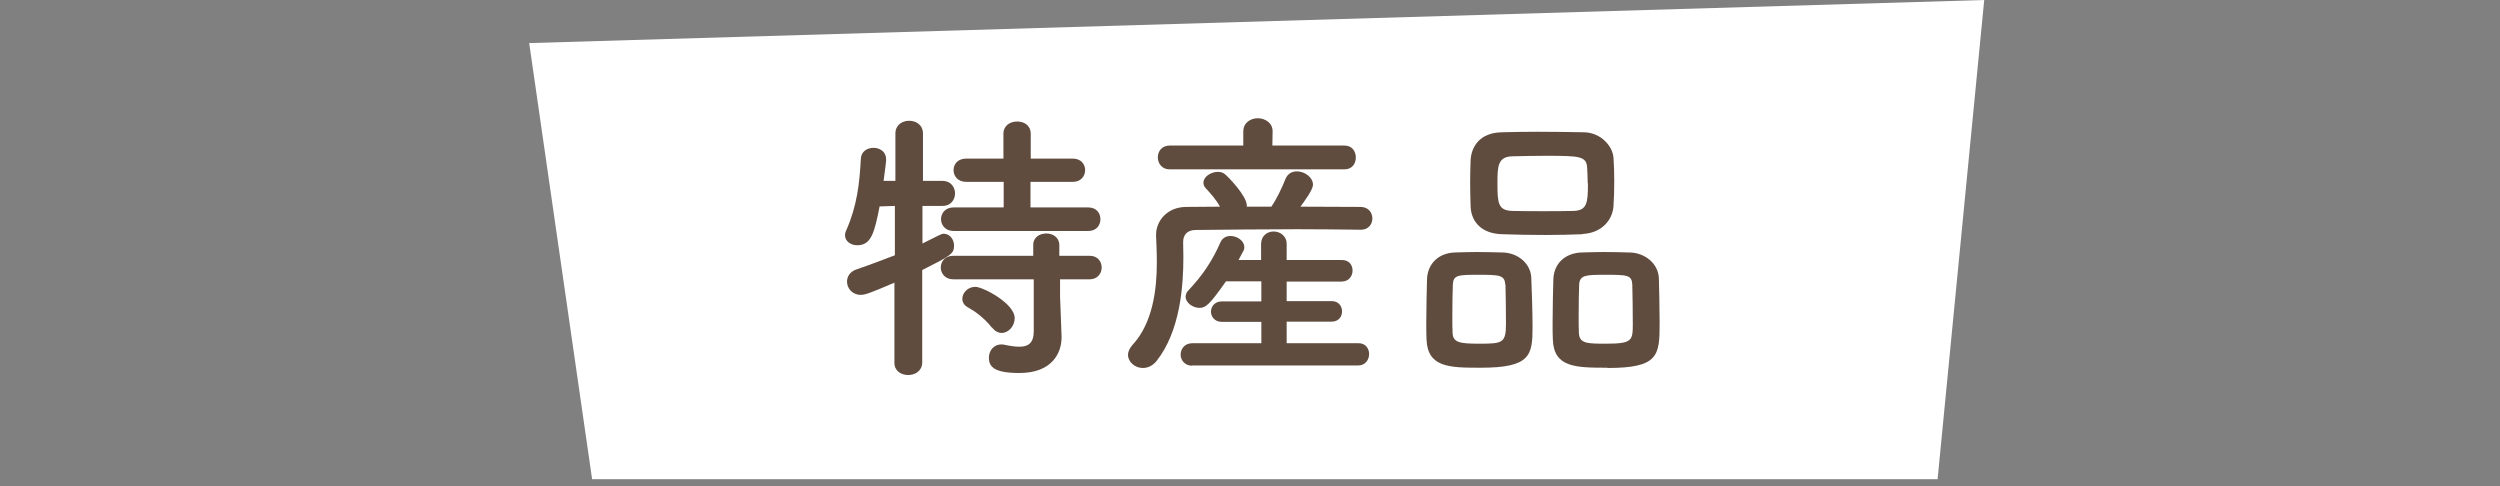
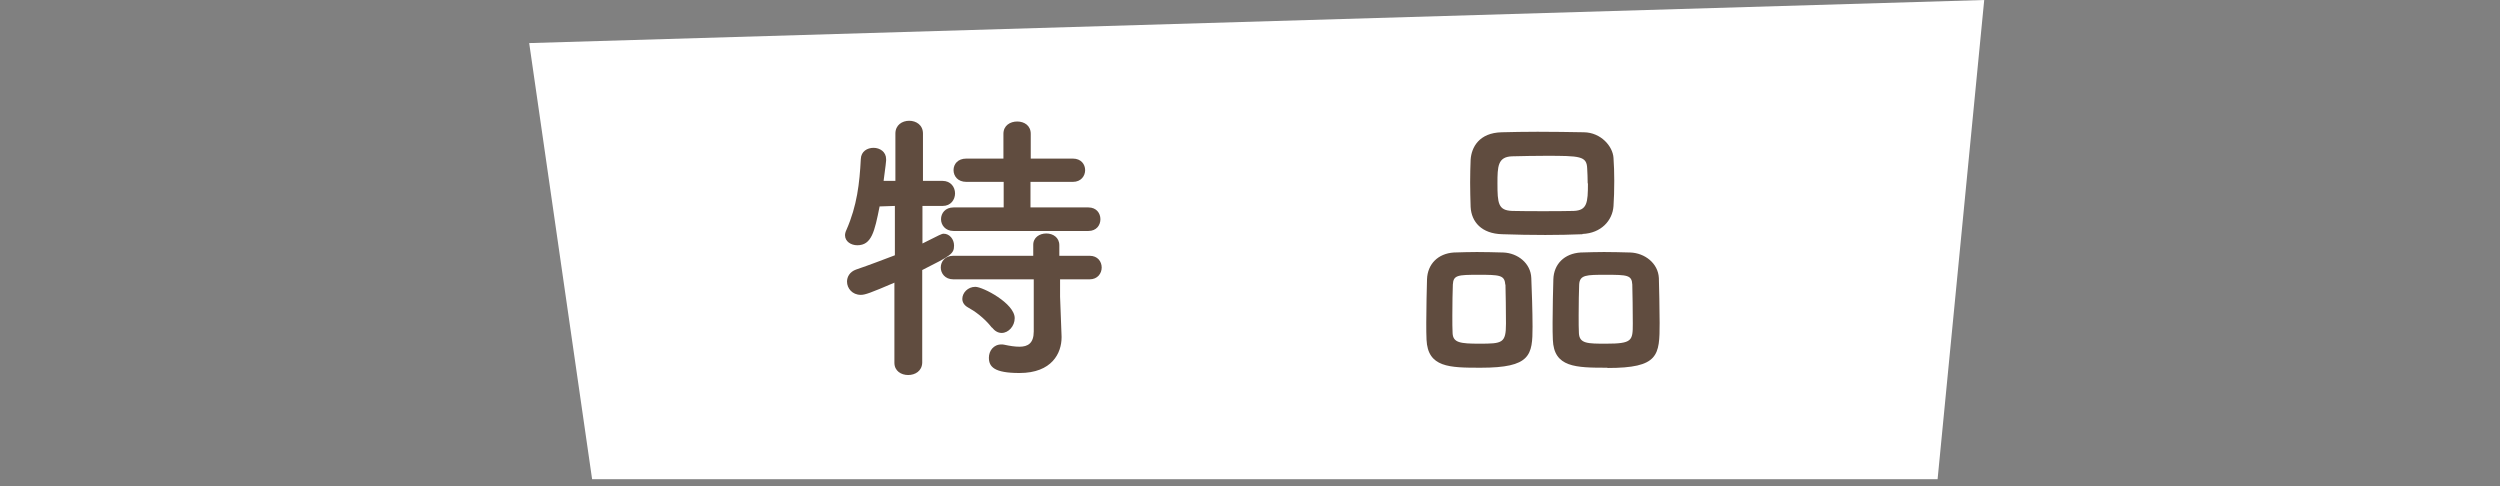
<svg xmlns="http://www.w3.org/2000/svg" width="108" height="21" viewBox="0 0 108 21" fill="none">
  <rect x="0" y="0" width="108" height="21" fill="#808080" stroke="none" />
  <path d="M22.861 1.861L25.579 20.701H83.704L85.718 0L22.861 1.861Z" fill="white" />
  <path d="M38.649 12.207C37.587 12.662 37.371 12.738 37.187 12.738C36.819 12.738 36.591 12.456 36.591 12.164C36.591 11.959 36.71 11.742 36.981 11.645C37.587 11.439 38.14 11.223 38.659 11.028V8.896L37.999 8.918C37.782 10.011 37.652 10.595 37.035 10.595C36.764 10.595 36.505 10.433 36.505 10.162C36.505 10.097 36.526 10.011 36.569 9.924C37.024 8.885 37.133 7.922 37.187 6.872C37.198 6.537 37.468 6.386 37.739 6.386C38.01 6.386 38.28 6.559 38.28 6.872V6.937C38.259 7.208 38.205 7.5 38.172 7.814H38.681V5.769C38.681 5.401 38.973 5.217 39.277 5.217C39.58 5.217 39.872 5.401 39.872 5.769V7.814H40.717C41.074 7.814 41.258 8.084 41.258 8.355C41.258 8.626 41.074 8.896 40.728 8.896H39.85V10.519C40.63 10.13 40.673 10.097 40.771 10.097C41.02 10.097 41.215 10.335 41.215 10.606C41.215 10.963 41.085 11.039 39.84 11.666V15.67C39.829 16.027 39.536 16.201 39.233 16.201C38.93 16.201 38.638 16.027 38.638 15.67V12.218L38.649 12.207ZM41.193 9.978C40.836 9.978 40.652 9.719 40.652 9.47C40.652 9.21 40.836 8.961 41.193 8.961H43.359V7.857H41.745C41.377 7.857 41.193 7.608 41.193 7.349C41.193 7.089 41.377 6.851 41.745 6.851H43.348V5.779C43.348 5.422 43.64 5.249 43.944 5.249C44.247 5.249 44.528 5.422 44.528 5.779V6.851H46.347C46.705 6.851 46.878 7.1 46.878 7.349C46.878 7.598 46.705 7.857 46.347 7.857H44.517V8.961H47.019C47.365 8.961 47.538 9.21 47.538 9.47C47.538 9.729 47.365 9.978 47.019 9.978H41.193ZM45.795 12.067V12.813L45.86 14.534V14.577C45.86 15.248 45.449 16.114 44.041 16.114C42.947 16.114 42.72 15.844 42.72 15.454C42.72 15.162 42.915 14.88 43.261 14.88C43.294 14.88 43.337 14.88 43.38 14.891C43.63 14.945 43.846 14.978 44.041 14.978C44.409 14.978 44.658 14.826 44.658 14.318V12.067H41.182C40.825 12.067 40.641 11.807 40.641 11.558C40.641 11.298 40.825 11.05 41.182 11.05H44.636V10.595C44.626 10.26 44.907 10.086 45.2 10.086C45.492 10.086 45.763 10.26 45.763 10.595V11.05H47.073C47.419 11.05 47.593 11.298 47.593 11.558C47.593 11.807 47.419 12.067 47.073 12.067H45.784H45.795ZM42.85 14.155C42.514 13.723 42.092 13.43 41.832 13.29C41.648 13.192 41.572 13.052 41.572 12.911C41.572 12.651 41.81 12.391 42.135 12.391C42.46 12.391 43.835 13.106 43.835 13.744C43.835 14.09 43.565 14.383 43.272 14.383C43.12 14.383 42.98 14.307 42.85 14.145V14.155Z" fill="#604C3F" />
-   <path d="M58.767 9.924C57.857 9.913 56.948 9.902 56.049 9.902C54.501 9.902 52.996 9.924 51.653 9.935C51.274 9.935 51.112 10.162 51.112 10.454C51.112 10.627 51.122 10.865 51.122 11.114C51.122 12.326 50.992 14.296 49.964 15.594C49.791 15.811 49.574 15.897 49.368 15.897C49.032 15.897 48.729 15.638 48.729 15.324C48.729 15.205 48.794 15.053 48.913 14.913C49.812 13.95 49.975 12.478 49.975 11.331C49.975 10.876 49.953 10.487 49.942 10.184V10.14C49.942 9.567 50.397 8.95 51.231 8.939C51.696 8.939 52.205 8.928 52.703 8.928C52.53 8.615 52.313 8.376 52.086 8.128C52.01 8.052 51.989 7.965 51.989 7.89C51.989 7.641 52.303 7.424 52.617 7.424C52.714 7.424 52.812 7.446 52.898 7.511C53.028 7.597 53.862 8.463 53.862 8.874V8.928H54.923C55.172 8.56 55.389 8.095 55.529 7.738C55.627 7.5 55.811 7.403 56.028 7.403C56.363 7.403 56.721 7.662 56.721 7.976C56.721 8.214 56.309 8.744 56.179 8.928C57.056 8.928 57.922 8.939 58.778 8.939C59.114 8.939 59.287 9.188 59.287 9.437C59.287 9.686 59.114 9.924 58.8 9.924H58.789H58.767ZM50.527 7.316C50.191 7.316 50.018 7.056 50.018 6.797C50.018 6.537 50.191 6.288 50.527 6.288H53.71V5.682C53.71 5.292 54.035 5.108 54.338 5.108C54.642 5.108 54.977 5.303 54.977 5.671L54.966 6.288H58.085C58.42 6.288 58.572 6.548 58.572 6.807C58.572 7.067 58.41 7.316 58.085 7.316H50.527ZM51.512 15.8C51.176 15.8 51.003 15.551 51.003 15.324C51.003 15.075 51.176 14.826 51.512 14.826H54.49V13.906H52.79C52.476 13.906 52.313 13.679 52.313 13.463C52.313 13.246 52.476 13.019 52.79 13.019H54.49V12.153H52.963C52.248 13.17 52.086 13.3 51.815 13.3C51.523 13.3 51.22 13.073 51.22 12.824C51.22 12.727 51.252 12.629 51.35 12.532C51.945 11.904 52.368 11.277 52.725 10.465C52.812 10.27 52.985 10.194 53.158 10.194C53.44 10.194 53.754 10.4 53.754 10.671C53.754 10.736 53.743 10.811 53.699 10.865C53.635 10.985 53.569 11.114 53.505 11.233H54.479V10.541C54.479 10.184 54.75 10 55.02 10C55.291 10 55.584 10.184 55.584 10.541V11.233H57.955C58.28 11.223 58.431 11.45 58.431 11.688C58.431 11.926 58.269 12.164 57.955 12.164H55.584V13.008H57.533C57.825 13.008 57.977 13.225 57.977 13.452C57.977 13.679 57.825 13.895 57.533 13.895H55.584V14.826H58.669C58.994 14.815 59.146 15.064 59.146 15.291C59.146 15.54 58.984 15.789 58.669 15.789H51.49L51.512 15.8Z" fill="#604C3F" />
  <path d="M63.964 15.886C62.611 15.886 61.68 15.875 61.626 14.674C61.615 14.469 61.615 14.209 61.615 13.938C61.615 13.278 61.636 12.499 61.647 12.066C61.669 11.406 62.124 10.952 62.806 10.908C63.152 10.898 63.477 10.887 63.802 10.887C64.181 10.887 64.549 10.898 64.939 10.908C65.567 10.93 66.13 11.374 66.152 12.012C66.173 12.521 66.206 13.441 66.206 14.111C66.206 15.345 66.13 15.886 63.964 15.886ZM65.026 12.293C65.004 11.882 64.776 11.871 63.878 11.871C62.979 11.871 62.784 11.882 62.763 12.293C62.752 12.564 62.741 13.127 62.741 13.624C62.741 13.928 62.741 14.22 62.752 14.393C62.773 14.804 63.077 14.847 63.91 14.847C64.906 14.847 65.058 14.826 65.058 13.982C65.058 13.462 65.047 12.651 65.036 12.293H65.026ZM68.371 10.118C67.841 10.14 67.299 10.151 66.758 10.151C66.141 10.151 65.513 10.14 64.896 10.118C64.008 10.097 63.564 9.588 63.531 8.939C63.52 8.593 63.51 8.225 63.51 7.878C63.51 7.532 63.52 7.186 63.531 6.904C63.564 6.363 63.899 5.736 64.874 5.714C65.329 5.703 65.87 5.692 66.422 5.692C67.083 5.692 67.787 5.703 68.426 5.714C69.162 5.725 69.671 6.32 69.703 6.818C69.725 7.121 69.736 7.467 69.736 7.813C69.736 8.203 69.725 8.593 69.703 8.906C69.66 9.523 69.173 10.075 68.361 10.107L68.371 10.118ZM68.588 7.922C68.588 7.694 68.577 7.478 68.566 7.272C68.545 6.742 68.263 6.731 66.769 6.731C66.292 6.731 65.794 6.742 65.318 6.753C64.701 6.775 64.69 7.197 64.69 7.922C64.69 8.787 64.722 9.09 65.329 9.112C65.762 9.123 66.217 9.123 66.661 9.123C67.105 9.123 67.559 9.123 67.982 9.112C68.566 9.09 68.599 8.755 68.599 7.922H68.588ZM69.443 15.886C68.068 15.886 67.126 15.875 67.083 14.674C67.072 14.469 67.072 14.209 67.072 13.938C67.072 13.278 67.094 12.499 67.105 12.066C67.126 11.406 67.581 10.952 68.285 10.908C68.642 10.898 68.978 10.887 69.292 10.887C69.671 10.887 70.039 10.898 70.429 10.908C71.057 10.93 71.631 11.374 71.663 12.012C71.674 12.467 71.696 13.289 71.696 13.949C71.696 15.356 71.663 15.897 69.443 15.897V15.886ZM70.515 12.293C70.494 11.882 70.299 11.871 69.368 11.871C68.534 11.871 68.242 11.871 68.22 12.293C68.209 12.564 68.198 13.127 68.198 13.624C68.198 13.928 68.198 14.22 68.209 14.393C68.231 14.847 68.588 14.847 69.379 14.847C70.515 14.847 70.537 14.717 70.537 13.982C70.537 13.462 70.526 12.651 70.515 12.293Z" fill="#604C3F" />
</svg>